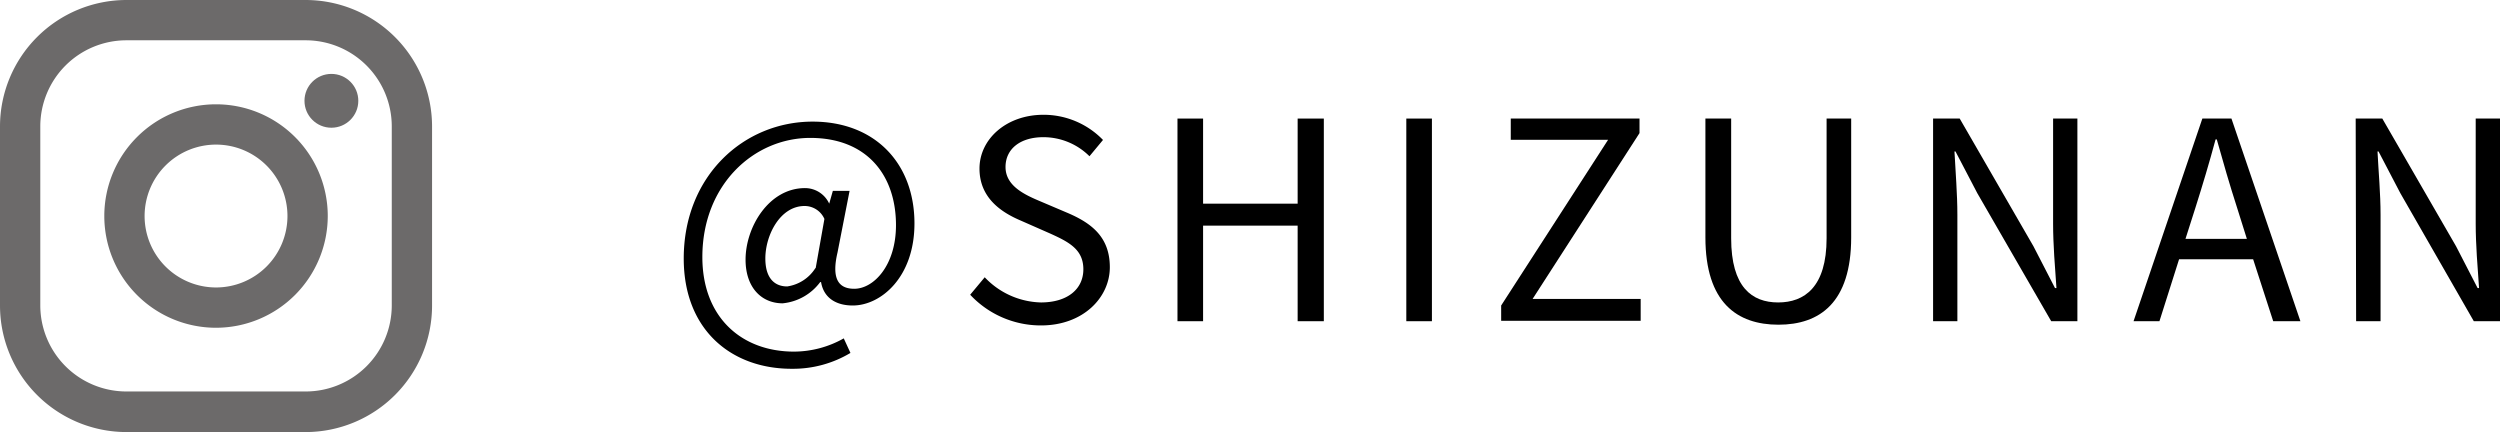
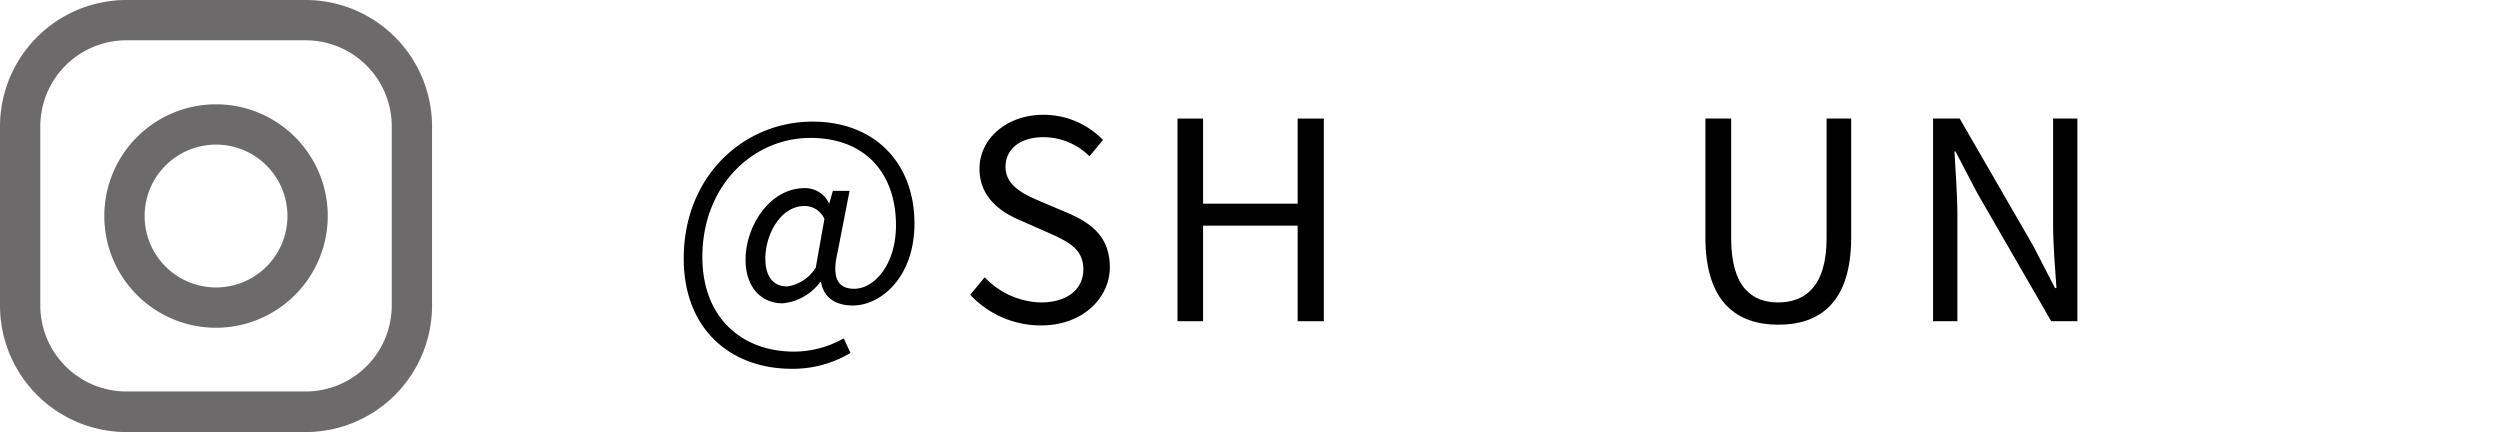
<svg xmlns="http://www.w3.org/2000/svg" viewBox="0 0 171.85 29.7">
  <defs>
    <style>.cls-1{fill:#6c6a6a;}</style>
  </defs>
  <g id="レイヤー_2" data-name="レイヤー 2">
    <g id="レイヤー_7" data-name="レイヤー 7">
      <path class="cls-1" d="M21,29.7H8.68A8.7,8.7,0,0,1,0,21V8.68A8.7,8.7,0,0,1,8.68,0H21A8.7,8.7,0,0,1,29.7,8.68V21A8.7,8.7,0,0,1,21,29.7ZM8.68,2.77A5.92,5.92,0,0,0,2.77,8.68V21a5.92,5.92,0,0,0,5.91,5.91H21A5.92,5.92,0,0,0,26.93,21V8.68A5.92,5.92,0,0,0,21,2.77Z" />
-       <circle class="cls-1" cx="22.78" cy="6.93" r="1.85" />
      <path class="cls-1" d="M14.85,22.53a7.68,7.68,0,1,1,7.68-7.68A7.69,7.69,0,0,1,14.85,22.53Zm0-12.59a4.91,4.91,0,1,0,4.91,4.91A4.91,4.91,0,0,0,14.85,9.94Z" />
      <path d="M47,17.77c0-5.68,4.13-9.41,8.86-9.41,4.27,0,7,2.85,7,7,0,3.71-2.32,5.64-4.24,5.64-1.16,0-2-.53-2.18-1.61h-.06a3.65,3.65,0,0,1-2.58,1.46c-1.45,0-2.55-1.08-2.55-3,0-2.24,1.6-4.92,4.09-4.92A1.83,1.83,0,0,1,57,14h0l.25-.88H58.4l-.83,4.24c-.4,1.71,0,2.49,1.15,2.49,1.35,0,2.87-1.62,2.87-4.37,0-3.44-2-6-5.89-6s-7.42,3.23-7.42,8.19c0,4.14,2.69,6.5,6.3,6.5A7,7,0,0,0,58,23.26l.46,1a7.67,7.67,0,0,1-4,1.09C50.31,25.37,47,22.71,47,17.77Zm9.07.66.6-3.38a1.49,1.49,0,0,0-1.36-.89c-1.68,0-2.7,2-2.7,3.61,0,1.36.64,1.92,1.5,1.92A2.76,2.76,0,0,0,56.05,18.43Z" />
      <path d="M66.69,20.26l1-1.2a5.49,5.49,0,0,0,3.86,1.73c1.82,0,2.92-.91,2.92-2.28s-1-1.88-2.31-2.47l-2-.88c-1.29-.55-2.83-1.53-2.83-3.57s1.86-3.7,4.39-3.7a5.68,5.68,0,0,1,4.1,1.73l-.93,1.12a4.49,4.49,0,0,0-3.17-1.31c-1.58,0-2.6.8-2.6,2.05s1.21,1.86,2.3,2.32l2,.85c1.62.7,2.87,1.65,2.87,3.72s-1.82,4-4.73,4A6.64,6.64,0,0,1,66.69,20.26Z" />
      <path d="M80.94,8.15H82.7V14h6.5V8.15H91V22.08H89.2V15.51H82.7v6.57H80.94Z" />
-       <path d="M96.67,8.15h1.76V22.08H96.67Z" />
-       <path d="M103.19,21l7.35-11.39h-6.69V8.15h8.85v1l-7.35,11.4h7.43v1.5h-9.59Z" />
      <path d="M117.23,16.32V8.15H119v8.23c0,3.36,1.43,4.41,3.23,4.41s3.33-1.05,3.33-4.41V8.15h1.69v8.17c0,4.49-2.17,6-5,6S117.23,20.81,117.23,16.32Z" />
      <path d="M132.88,8.15h1.83l5.07,8.78,1.48,2.87h.1c-.1-1.41-.23-3-.23-4.41V8.15h1.67V22.08H141l-5.08-8.8-1.5-2.87h-.07c.07,1.41.2,2.89.2,4.36v7.31h-1.67Z" />
-       <path d="M154.88,17.82h-5.09l-1.35,4.26h-1.78l4.73-13.93h2l4.74,13.93h-1.87Zm-.43-1.4-.67-2.13c-.51-1.58-.95-3.1-1.4-4.71h-.08c-.44,1.63-.89,3.13-1.39,4.71l-.68,2.13Z" />
-       <path d="M161.93,8.15h1.83l5.07,8.78,1.48,2.87h.1c-.1-1.41-.23-3-.23-4.41V8.15h1.67V22.08h-1.8L165,13.28l-1.5-2.87h-.07c.07,1.41.21,2.89.21,4.36v7.31h-1.68Z" />
    </g>
  </g>
</svg>